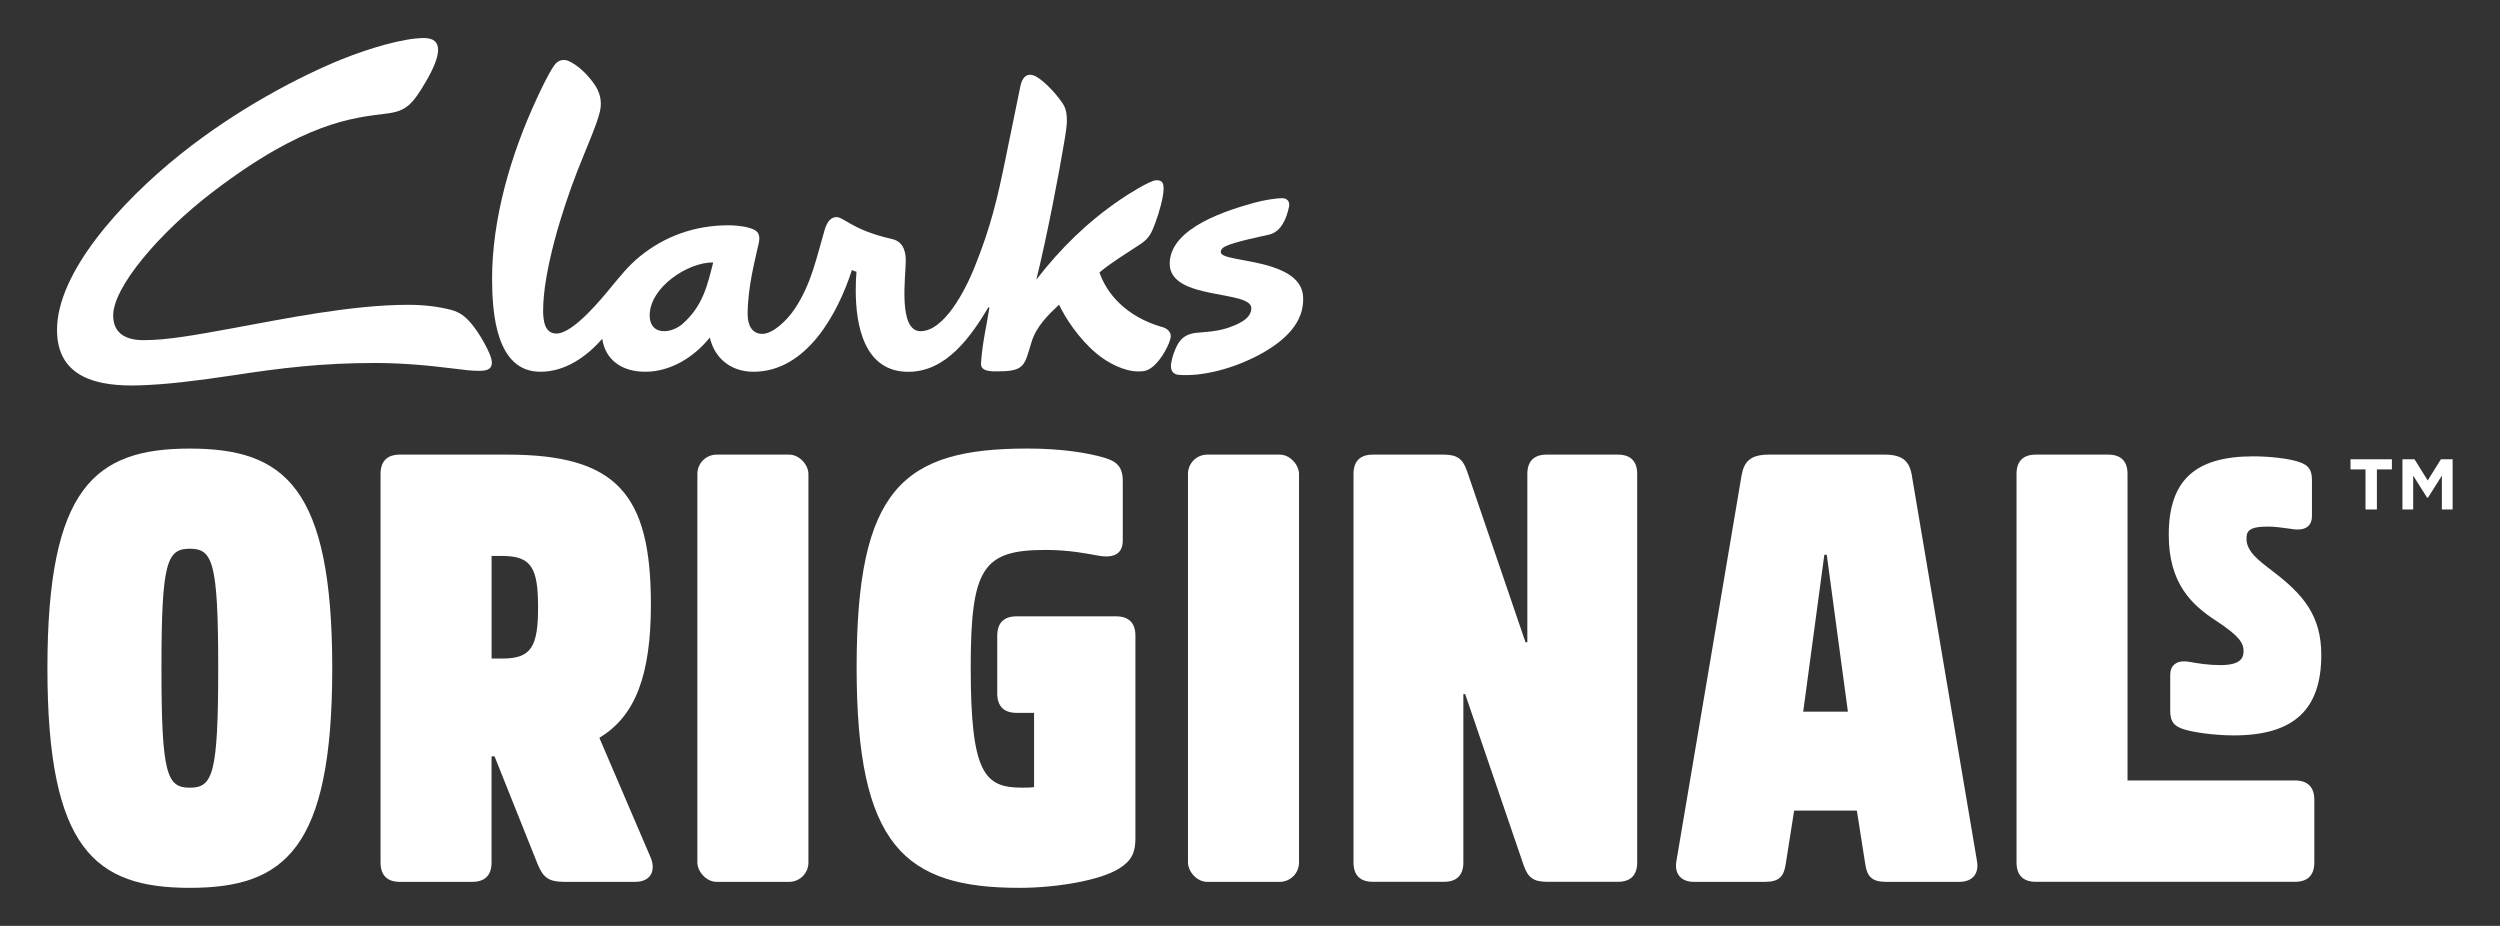
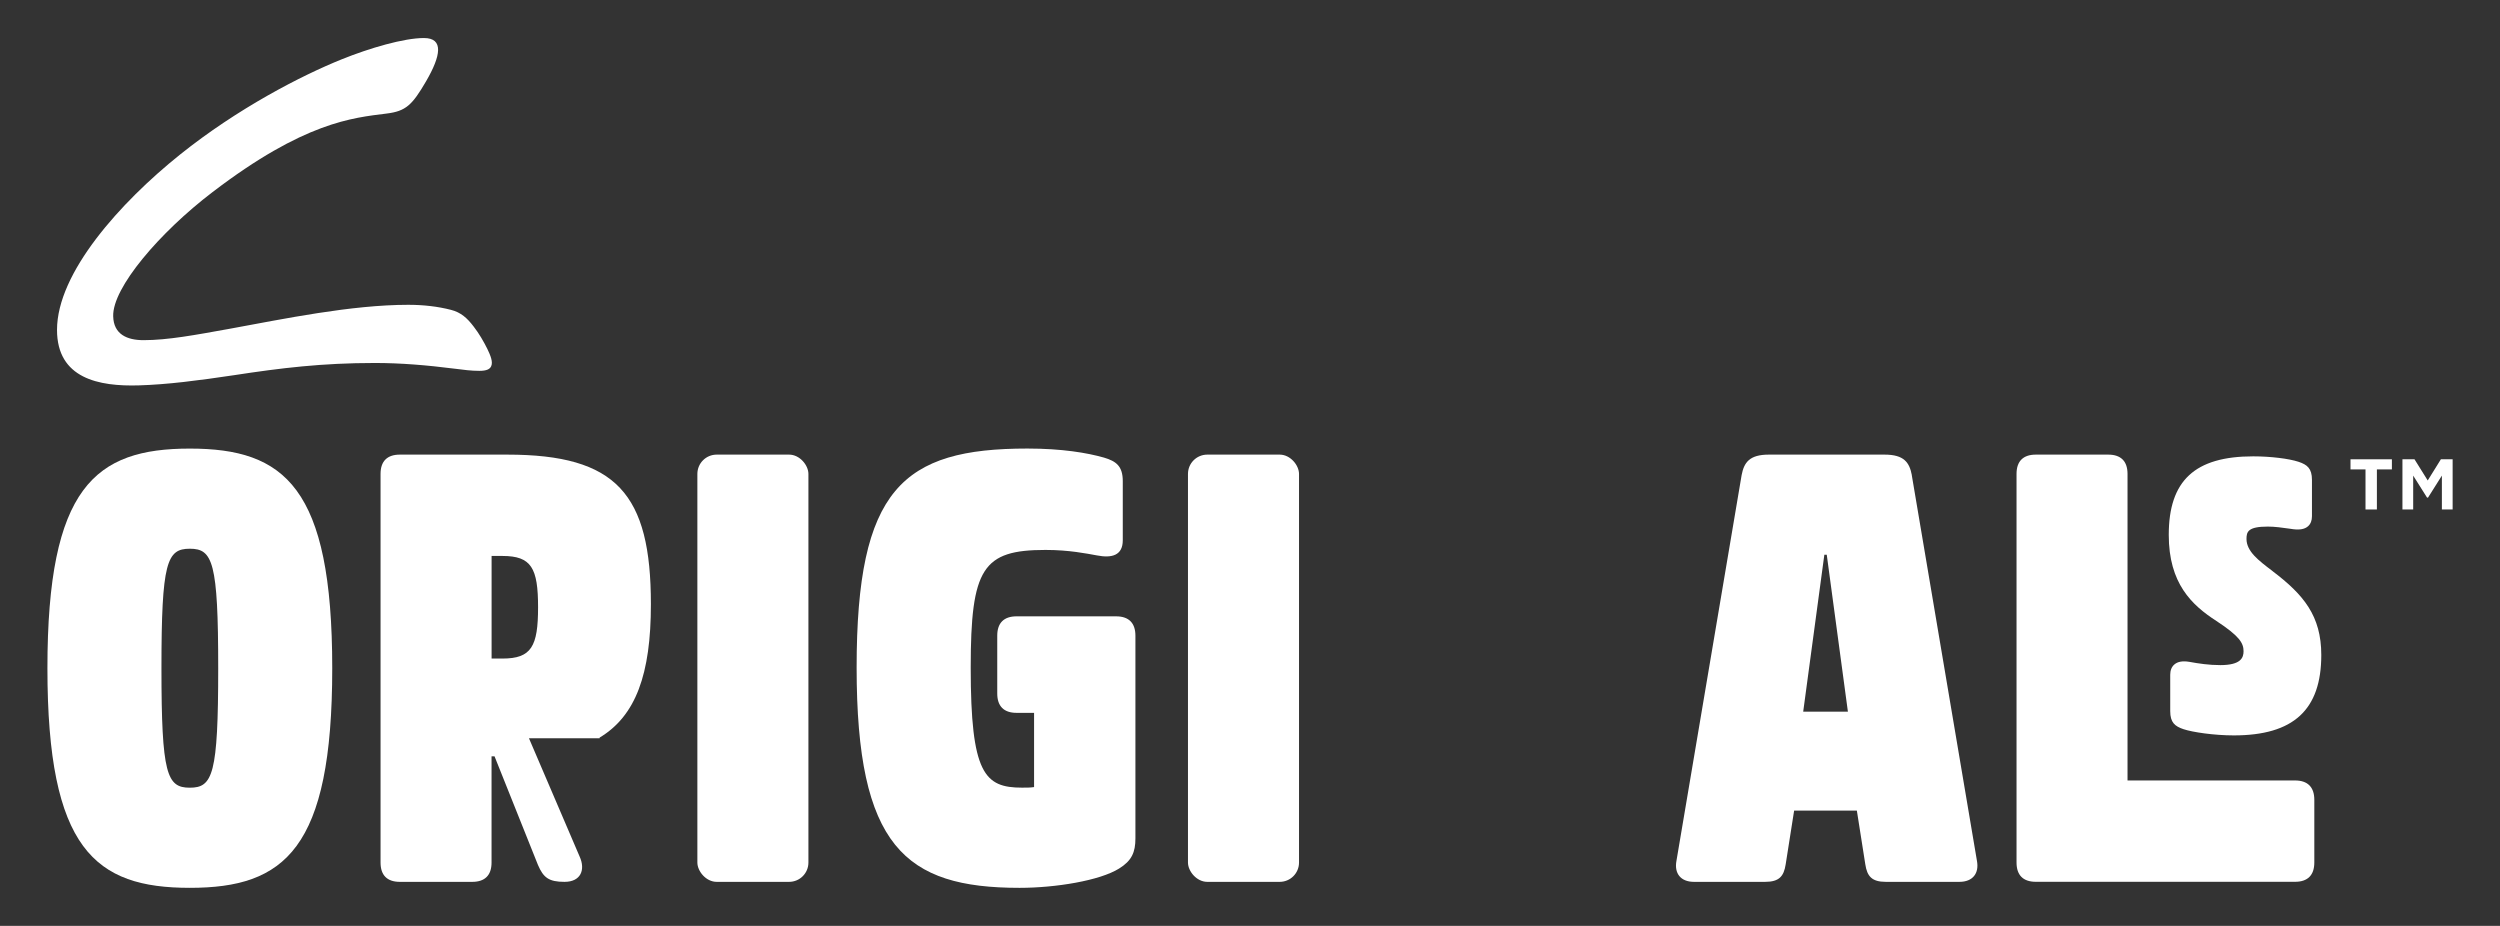
<svg xmlns="http://www.w3.org/2000/svg" id="Layer_1" version="1.1" viewBox="0 0 476.61 176.51">
  <rect x="0" y="0" width="476.61" height="176.51" fill="#333333" stroke="none" />
  <defs>
    <style>
      .st0 {
        fill: #fff;
      }
    </style>
  </defs>
-   <path class="st0" d="M221.56,62.35c-6.97-2.01-10.57-6.42-11.96-10.41,2.28-1.91,5.13-3.62,7.91-5.46,1.61-1.08,2.06-2.18,2.7-3.88.79-2.06,1.57-4.95,1.61-6.4.03-1.07-.05-1.87-1.4-1.84-1.3.06-5.8,2.97-6.9,3.73-6.16,4.19-11.4,9.32-15.95,15.22,2.05-8.3,4.39-20.56,5.41-26.78.32-2.01.86-4.74-.26-6.6-.85-1.41-3.26-4.22-5.13-5.3-1.81-1.02-2.75.19-3.07,1.84l-2.9,14.17c-1.44,6.98-2.69,12.54-5.84,20.33-1.76,4.4-5.78,12.16-10.27,12.17-4.39.01-2.81-10.63-2.83-13.51,0-1.01-.16-3.52-2.58-4.05-8.09-1.83-9.31-4.46-10.9-4.17-1,.17-1.58,1.08-1.99,2.43-1.59,5.36-2.49,10.18-5.64,14.95-1.46,2.23-4.18,4.86-6.25,4.86s-2.79-1.85-2.79-3.72c0-5.23,1.46-10.55,2.11-13.53.5-2.23-.7-2.62-1.85-2.97-1.46-.42-3.32-.49-4-.48-6.27.02-12.07,2.04-16.91,6.02-2.03,1.66-3.65,3.69-5.33,5.71-1.82,2.21-7.23,8.9-10.48,8.91-2.27.01-2.51-2.55-2.53-4.3-.01-7.71,3.73-19.51,6.48-26.56,1.83-4.69,3.76-8.93,4.34-11.43.5-2.07-.05-3.89-1.18-5.43-1.5-2.06-3.19-3.5-4.71-4.21-1.07-.49-2.12-.2-2.83.83-1.18,1.69-2.77,5.12-3.38,6.46-4.86,10.49-8.48,22.74-8.45,34.35.03,6.22.71,17.62,9.24,17.57,4.68,0,8.78-2.85,11.76-6.29.58,4.03,3.77,6.31,8.21,6.29,4.86,0,9.31-2.81,12.3-6.52.96,4.12,4.19,6.55,8.38,6.52,10.07-.03,16.05-11.11,18.71-19.4.33.21.87.33.87.33-.09.97-.14,2.42-.14,3.58,0,6.52,1.55,15.54,10.05,15.5,7.25-.01,11.9-6.73,15.24-12.29h.2c-.59,3.77-1.37,6.84-1.61,10.69-.12,1.66,2.25,1.51,3.29,1.51,5.18,0,4.98-1.23,6.36-5.64.9-2.9,3.08-5.05,5.23-7.07,1.11,2.32,3.53,6.27,7.11,9.29,2.21,1.85,5.31,3.44,8.01,3.44,1.17,0,1.77-.15,2.66-.84,1.86-1.45,3.34-4.54,3.5-5.65.16-1.04-.72-1.74-1.64-1.99ZM130.06,61.8c-.94.8-2.26,1.34-3.43,1.34-1.49.01-2.75-.83-2.77-2.99-.01-5.36,7.25-10.17,12.11-10.12-1.08,4.2-1.91,8.3-5.91,11.77Z" />
  <path class="st0" d="M91.39,70.7c1.38,0,1.99-.32,2.24-.86.4-.81-.12-2.08-.73-3.34-.69-1.39-1.57-2.92-2.59-4.23-1.22-1.61-2.43-2.72-4.34-3.2-2.48-.64-5.23-.96-8.14-.96-10.84,0-23.72,2.68-34.05,4.57-6.61,1.19-11.81,2.17-16.42,2.17-3.13,0-5.7-1.11-5.78-4.55-.18-5.44,8.9-16.02,18.89-23.64,17.55-13.42,26.79-14.2,33.22-15.01,3.7-.45,4.9-1.63,7.55-6.17,2.81-4.84,3.41-8.23-.42-8.23s-10.36,1.92-15.58,4.02c-7.83,3.15-19.93,9.4-30.92,18.2-11.38,9.12-23.45,22.53-23.45,33.42,0,9.28,7.99,10.81,15.6,10.58,5.39-.16,11.24-.91,18.19-1.95,8.88-1.36,16.73-2.32,26.79-2.32,4.93,0,9.9.41,15.33,1.1,1.56.2,3.05.4,4.61.4Z" />
-   <path class="st0" d="M234.31,49.05c-.98-.26-1.57-.53-1.58-1.04,0-.4.32-.79.89-1.05,1.81-.89,7.33-1.99,8.37-2.24,2.33-.58,3.3-3.17,3.75-5.28.2-.95-.27-1.66-1.34-1.66-.92,0-3.25.31-5.27.87-4.52,1.28-16.13,4.58-16.13,11.63s15.56,4.94,15.56,8.48c0,2.01-2.5,3.13-4.91,3.88-2.04.62-4.48.69-5.68.82-1.9.22-2.9,1.12-3.57,2.42-.49.95-.92,2.11-1.13,3.42-.2,1.4.43,2.06,1.37,2.15,4.44.39,10.38-1.1,15.54-3.87,4.9-2.66,8.55-6.2,8.25-11.04-.39-5.94-10.09-6.46-14.12-7.5Z" />
  <path class="st0" d="M36.19,85.52c-18.06,0-27.15,7.36-27.15,41.87s9.09,41.87,27.15,41.87,27.15-7.36,27.15-41.87-9.09-41.87-27.15-41.87ZM36.19,150.17c-4.37,0-5.41-2.53-5.41-22.78s1.04-22.78,5.41-22.78,5.41,2.53,5.41,22.78-1.04,22.78-5.41,22.78Z" />
-   <path class="st0" d="M114.31,140.74v-.12c6.9-4.14,9.78-12.08,9.78-25.42,0-21.05-6.56-28.53-27.38-28.53h-20.48c-2.42,0-3.68,1.26-3.68,3.68v74.09c0,2.42,1.26,3.68,3.68,3.68h13.8c2.42,0,3.68-1.26,3.68-3.68v-20.25h.57l8.28,20.71c1.04,2.42,2.07,3.22,5.06,3.22h13.46c3.11,0,4.03-2.3,2.88-4.83l-9.66-22.55ZM95.79,125.55h-2.07v-19.56h2.07c5.52,0,6.79,2.3,6.79,9.78s-1.27,9.78-6.79,9.78Z" />
+   <path class="st0" d="M114.31,140.74v-.12c6.9-4.14,9.78-12.08,9.78-25.42,0-21.05-6.56-28.53-27.38-28.53h-20.48c-2.42,0-3.68,1.26-3.68,3.68v74.09c0,2.42,1.26,3.68,3.68,3.68h13.8c2.42,0,3.68-1.26,3.68-3.68v-20.25h.57l8.28,20.71c1.04,2.42,2.07,3.22,5.06,3.22c3.11,0,4.03-2.3,2.88-4.83l-9.66-22.55ZM95.79,125.55h-2.07v-19.56h2.07c5.52,0,6.79,2.3,6.79,9.78s-1.27,9.78-6.79,9.78Z" />
  <rect class="st0" x="132.95" y="86.67" width="21.17" height="81.45" rx="3.68" ry="3.68" />
  <path class="st0" d="M212.78,117.5h-18.98c-2.42,0-3.68,1.27-3.68,3.68v11.04c0,2.42,1.27,3.68,3.68,3.68h3.34v14.15c-.69.11-1.38.11-2.3.11-7.13,0-9.78-2.65-9.78-22.89,0-18.98,2.3-22.43,14.26-22.43,4.49,0,7.82.69,9.78,1.04,2.88.57,4.95,0,4.95-2.88v-11.27c0-2.88-1.27-3.8-3.57-4.49-3.22-.92-8.05-1.73-14.61-1.73-23.81,0-32.56,7.71-32.56,41.76s9.2,41.99,31.06,41.99c6.9,0,15.3-1.38,18.98-3.68,2.42-1.5,3.11-3.11,3.11-5.75v-38.65c0-2.42-1.27-3.68-3.68-3.68Z" />
  <rect class="st0" x="226.48" y="86.67" width="21.17" height="81.45" rx="3.68" ry="3.68" />
-   <path class="st0" d="M308.44,86.67h-13.58c-2.42,0-3.68,1.26-3.68,3.68v32.1h-.35l-11.16-32.67c-.8-2.3-1.84-3.11-4.49-3.11h-13.46c-2.42,0-3.68,1.26-3.68,3.68v74.08c0,2.42,1.27,3.68,3.68,3.68h13.58c2.41,0,3.68-1.26,3.68-3.68v-32.1h.35l11.16,32.67c.81,2.3,1.84,3.11,4.49,3.11h13.46c2.42,0,3.68-1.26,3.68-3.68v-74.08c0-2.42-1.26-3.68-3.68-3.68Z" />
  <path class="st0" d="M364.48,90.58c-.46-2.42-1.5-3.91-5.18-3.91h-22.09c-3.68,0-4.72,1.49-5.18,3.91l-12.42,73.51c-.46,2.42.8,4.03,3.34,4.03h13.57c2.65,0,3.56-1.04,3.91-3.34l1.61-10.24h11.96l1.61,10.24c.35,2.3,1.26,3.34,3.91,3.34h14.03c2.53,0,3.8-1.61,3.34-4.03l-12.42-73.51ZM343.77,135.67l4.03-29.91h.46l4.03,29.91h-8.51Z" />
  <path class="st0" d="M437.53,148.79h-31.93v-58.44c0-2.42-1.26-3.68-3.68-3.68h-13.8c-2.42,0-3.68,1.26-3.68,3.68v74.08c0,2.42,1.26,3.68,3.68,3.68h49.41c2.42,0,3.68-1.26,3.68-3.68v-11.96c0-2.42-1.27-3.68-3.68-3.68Z" />
  <path class="st0" d="M433.28,108.9l-.19-.15c-2.47-1.87-4.81-3.63-4.81-6,0-1.38.29-2.36,4.07-2.36,1.3,0,2.75.2,4.15.4l.69.1c1.29.16,2.21-.02,2.82-.56.5-.44.75-1.09.75-1.92v-6.92c0-2.19-.9-2.9-2.55-3.45-1.83-.61-5.38-1.04-8.64-1.04-11.14,0-16.11,4.62-16.11,14.97,0,9.26,4.37,13.37,9.09,16.42,4.37,2.87,5.17,4.19,5.17,5.76,0,1.23-.5,2.65-4.43,2.65-2.17,0-4.13-.3-5.95-.63-1.23-.2-2.17-.04-2.8.5-.53.45-.8,1.12-.8,1.98v6.92c0,2.19.9,2.9,2.55,3.45,1.7.57,5.84,1.18,9.57,1.18,11.38,0,16.68-4.87,16.68-15.33,0-7.48-3.4-11.52-9.27-15.97Z" />
  <polygon class="st0" points="448.11 89.49 450.97 89.49 450.97 97.13 453.14 97.13 453.14 89.49 456 89.49 456 87.56 448.11 87.56 448.11 89.49" />
  <polygon class="st0" points="465.34 87.56 462.83 91.6 460.31 87.56 458.01 87.56 458.01 97.13 460.06 97.13 460.06 90.67 462.7 94.86 462.89 94.86 465.53 90.67 465.53 97.13 467.58 97.13 467.58 87.56 465.34 87.56" />
</svg>